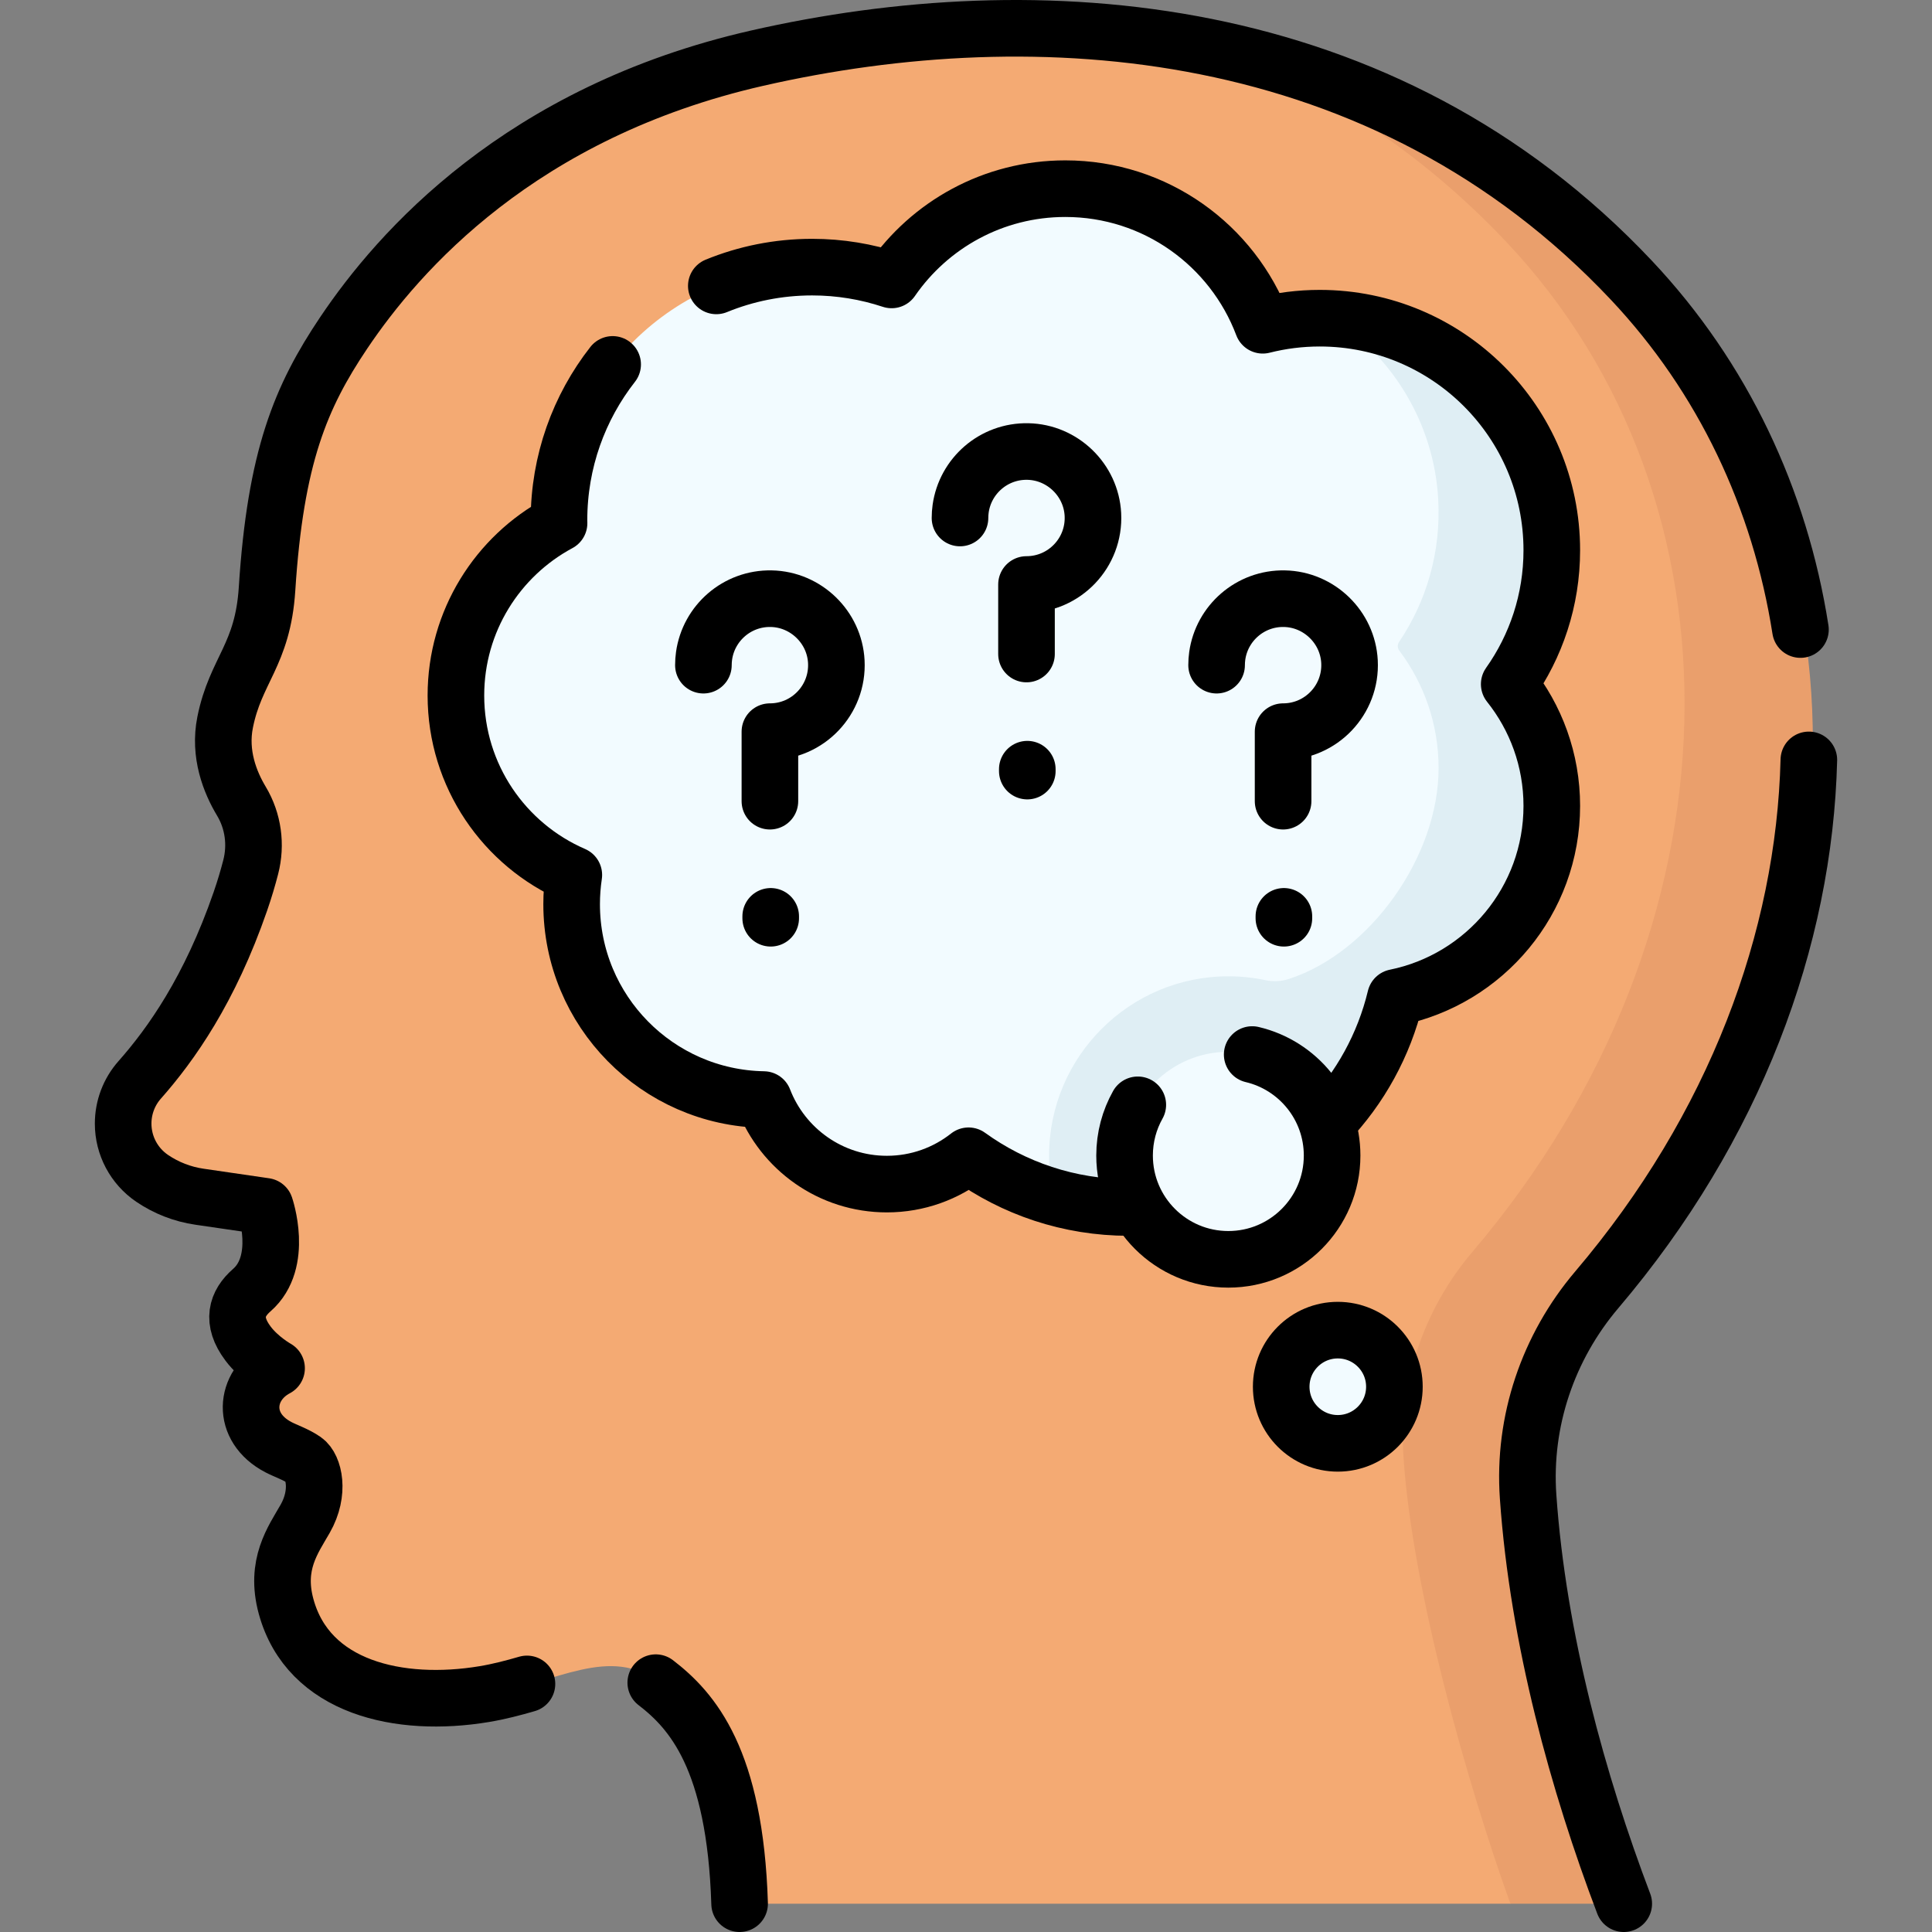
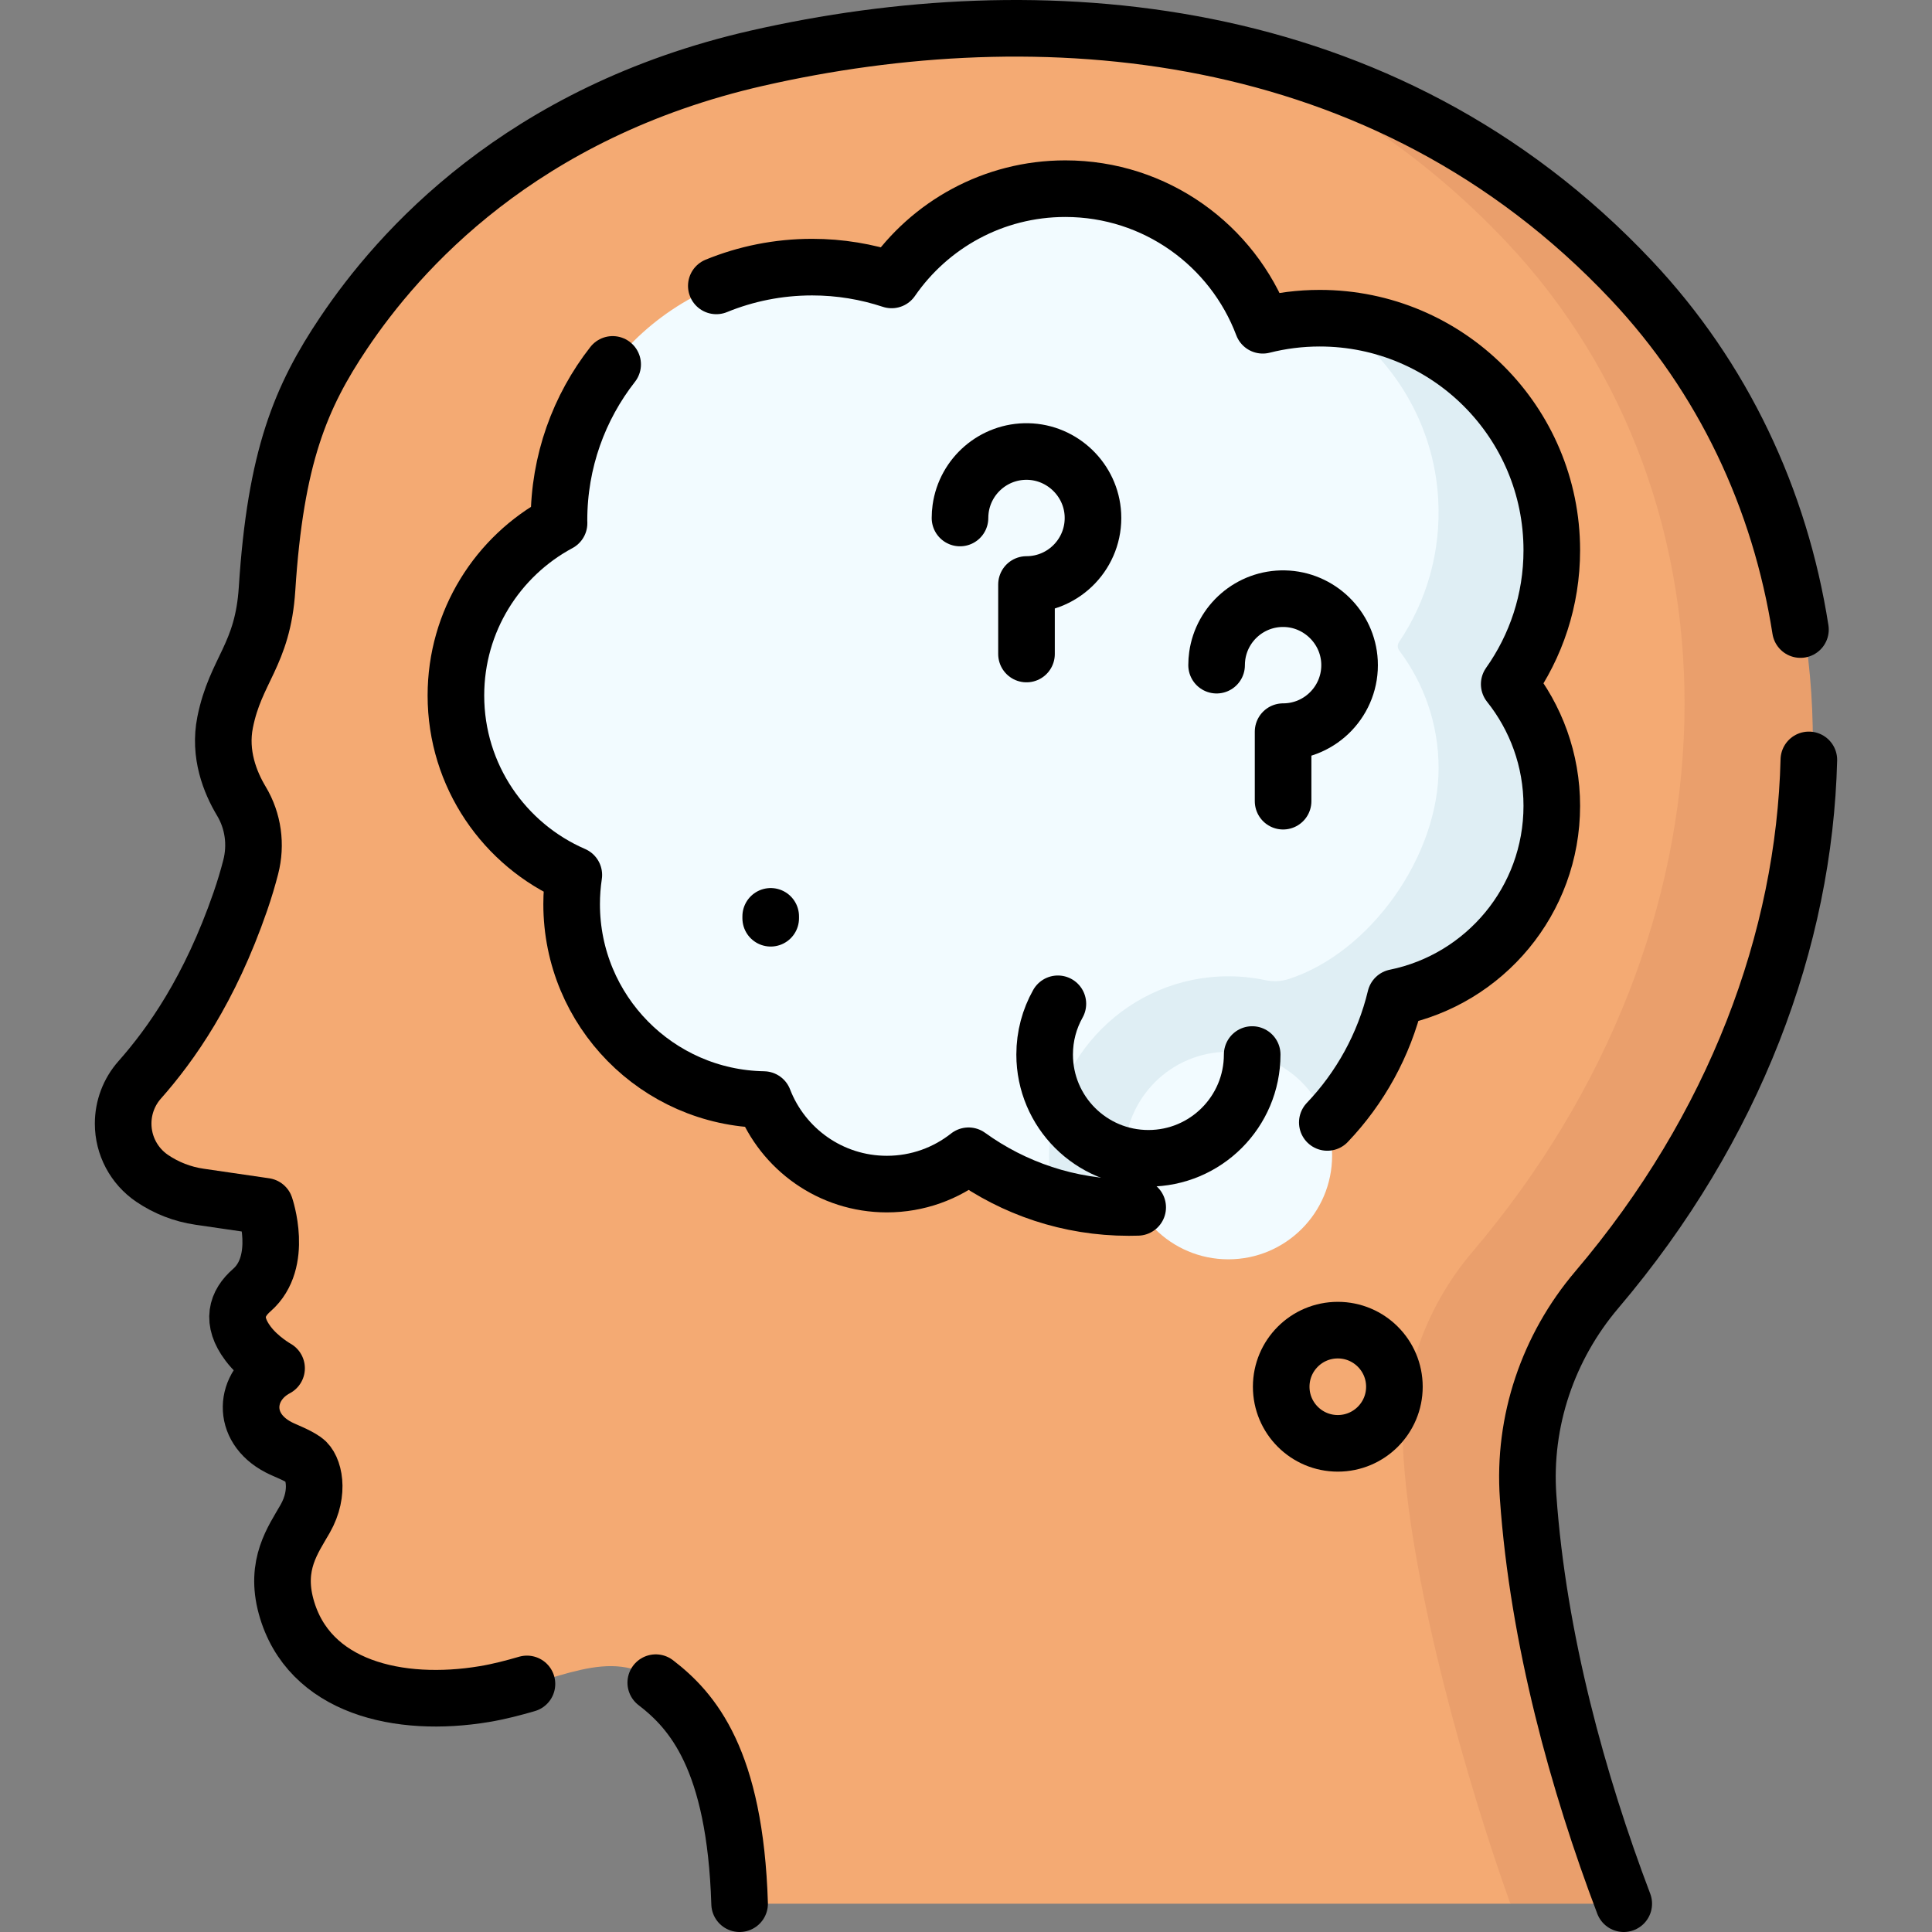
<svg xmlns="http://www.w3.org/2000/svg" version="1.1" id="Capa_1" x="0px" y="0px" viewBox="0 0 512 512" style="enable-background:new 0 0 512 512;" xml:space="preserve" width="512" height="512">
  <rect x="0" y="0" width="512" height="512" fill="#808080" stroke="none" />
  <g>
    <g>
      <g>
        <g>
          <path style="fill:#F4AA73;" d="M417.404,491.176c-11.221-30.679-17.416-59.638-19.917-95.337&#10;&#09;&#09;&#09;&#09;&#09;c-1.379-19.683,4.835-39.217,17.659-54.212c73.765-86.256,73.892-194.14,9.317-262.688&#10;&#09;&#09;&#09;&#09;&#09;c-30.037-31.886-55.301-53.68-92.117-62.82c-2.684-0.666-6.777-2.726-9.473-3.293c-41.145-8.663-83.497-6.009-121.248,2.594&#10;&#09;&#09;&#09;&#09;&#09;c-62.701,14.29-95.03,51.196-109.521,72.764C80.691,105.17,74.016,121.071,71.77,156.07&#10;&#09;&#09;&#09;&#09;&#09;c-1.127,17.558-8.329,21.448-11.109,35.348c-1.685,8.426,1.316,15.914,4.312,20.901c3.149,5.242,4,11.542,2.472,17.462&#10;&#09;&#09;&#09;&#09;&#09;c-0.728,2.819-1.627,5.876-2.744,9.104c-8.102,23.418-18.367,37.896-26.691,47.307c-2.826,3.195-4.373,7.314-4.373,11.579v0&#10;&#09;&#09;&#09;&#09;&#09;c0,5.808,2.877,11.238,7.682,14.5h0c3.756,2.55,8.041,4.215,12.534,4.87l16.789,2.448c0.387,0.056,0.704,0.327,0.814,0.702&#10;&#09;&#09;&#09;&#09;&#09;c0.84,2.855,3.84,15.009-3.726,21.607c-4.04,3.524-5.523,8.122-1.01,14.139c1.993,2.658,4.643,4.66,6.222,5.719&#10;&#09;&#09;&#09;&#09;&#09;c0.597,0.4,0.582,1.262-0.013,1.666c-7.297,4.946-7.665,15.128,1.87,20.102c1.975,1.03,4.648,1.891,6.904,3.46&#10;&#09;&#09;&#09;&#09;&#09;c2.436,1.694,4.206,8.441,0.166,15.511c-3.196,5.594-8.08,12.119-5.05,23.229c5.882,21.568,30.042,26.975,52.517,23.229&#10;&#09;&#09;&#09;&#09;&#09;c18.179-3.03,32.318-13.129,45.447-3.03c9.313,7.164,20.256,19.352,22.063,54.766c0.109,2.13,1.86,3.81,3.992,3.81l199.421,0&#10;&#09;&#09;&#09;&#09;&#09;l13.386-7.962C416.424,496.538,418.357,493.784,417.404,491.176z" />
        </g>
        <g>
          <path style="fill:#EA9F6C;" d="M429.311,499.14c0.95,2.61-0.98,5.36-3.76,5.36h-25.29c-11.65-32.51-25.85-82.87-28.29-117.85&#10;&#09;&#09;&#09;&#09;&#09;c-1.4-19.97,5.26-39.62,18.22-54.87c73.2-86.15,73.55-199.14,9.14-267.52c-22.91-24.32-49.019-40.895-76.459-51.435&#10;&#09;&#09;&#09;&#09;&#09;c39.67,8.35,78.229,27.225,110.459,61.435c64.41,68.38,64.06,181.37-9.14,267.52c-12.96,15.25-19.62,34.9-18.22,54.87&#10;&#09;&#09;&#09;&#09;&#09;C408.471,432.35,418.091,468.46,429.311,499.14z" />
        </g>
      </g>
      <path style="fill:#F2FBFF;" d="M406.951,141.537c-1.77-30.544-20.804-54.086-51.313-56.378c-0.324-0.024-2.167-0.73-2.167-0.73&#10;&#09;&#09;&#09;c-5.935-0.354-11.696,0.151-17.184,1.377c-0.949,0.212-1.896-0.284-2.267-1.183C325.647,64.306,305.657,50,282.317,50&#10;&#09;&#09;&#09;c-18.584,0-35.042,9.073-45.207,23.025c-0.499,0.684-1.363,0.975-2.172,0.727c-6.234-1.916-12.849-2.961-19.711-2.961&#10;&#09;&#09;&#09;c-36.446-0.092-67.015,29.895-67.08,66.678c-0.001,0.725-0.39,1.387-1.021,1.744c-15.705,8.899-26.305,25.76-26.305,45.1&#10;&#09;&#09;&#09;c0,20.79,12.25,38.713,29.923,46.962c0.781,0.365,1.233,1.177,1.129,2.033c-0.252,2.066-0.383,4.169-0.383,6.304&#10;&#09;&#09;&#09;c0,27.879,22.024,50.599,49.621,51.747c0.77,0.032,1.441,0.502,1.744,1.21c5.349,12.481,17.737,21.228,32.176,21.228&#10;&#09;&#09;&#09;c7.663,0,14.746-2.47,20.51-6.648c0.687-0.498,1.599-0.52,2.296-0.037c6.472,4.484,13.709,7.939,21.474,10.14&#10;&#09;&#09;&#09;c0,0,11.833-2.314,18.712-2.314c33.857,0,60.279-20.053,68.356-51.388c0.185-0.717,0.751-1.262,1.472-1.426&#10;&#09;&#09;&#09;c23.051-5.25,40.316-24.191,40.316-48.832c0-11.69-4.992-22.825-11.524-31.493c-0.51-0.677-0.537-1.591-0.063-2.294&#10;&#09;&#09;&#09;C403.816,168.767,407.768,155.636,406.951,141.537z" />
      <path style="fill:#DFEEF4;" d="M400.831,182.43c-0.51-0.67-0.54-1.59-0.07-2.29c7.24-10.74,11.19-23.87,10.37-37.97&#10;&#09;&#09;&#09;c-1.77-30.54-26.18-55.38-56.69-57.67c-0.32-0.02-0.65-0.05-0.97-0.07c15.77,10.41,26.51,27.87,27.66,47.74&#10;&#09;&#09;&#09;c0.82,14.1-3.13,27.23-10.37,37.97c-0.47,0.7-0.44,1.62,0.07,2.29c6.53,8.67,10.41,19.45,10.41,31.14&#10;&#09;&#09;&#09;c0,23.378-18.112,48.836-39.663,55.866c-2.013,0.657-4.16,0.754-6.232,0.318c-3.169-0.668-6.458-1.024-9.825-1.024&#10;&#09;&#09;&#09;c-26.19,0-47.5,21.31-47.5,47.5c0,3.79,0.45,7.48,1.29,11.02c6.31,1.79,12.96,2.75,19.84,2.75c14.94,0,28.82-4.51,40.36-12.25&#10;&#09;&#09;&#09;c9.554-6.74,18.008-14.577,24.98-28.63c2.11-4.31,3.8-8.87,5.02-13.61c0.19-0.72,0.75-1.26,1.47-1.43&#10;&#09;&#09;&#09;c23.06-5.25,40.26-25.87,40.26-50.51C411.241,201.88,407.361,191.1,400.831,182.43z" />
      <circle style="fill:#F2FBFF;" cx="325.523" cy="306.234" r="27.5" />
-       <circle style="fill:#F2FBFF;" cx="354.531" cy="366.488" r="15" />
    </g>
    <g>
      <g>
        <g>
          <path style="fill:none;stroke:#000000;stroke-width:15;stroke-linecap:round;stroke-linejoin:round;stroke-miterlimit:10;" d="&#10;&#09;&#09;&#09;&#09;&#09;M173.785,445.923c9.639,7.415,21.026,20.213,22.219,58.577" />
          <path style="fill:none;stroke:#000000;stroke-width:15;stroke-linecap:round;stroke-linejoin:round;stroke-miterlimit:10;" d="&#10;&#09;&#09;&#09;&#09;&#09;M477.139,166.837c-5.434-34.649-20.515-66.784-44.809-92.573C366.684,4.578,274.779-1.481,200.624,15.42&#10;&#09;&#09;&#09;&#09;&#09;c-62.701,14.29-95.03,51.196-109.521,72.764C79.691,105.17,73.016,121.071,70.77,156.07&#10;&#09;&#09;&#09;&#09;&#09;c-1.127,17.558-8.329,21.448-11.109,35.348c-1.684,8.422,1.314,15.908,4.308,20.896c3.15,5.246,4.003,11.549,2.473,17.474&#10;&#09;&#09;&#09;&#09;&#09;c-0.727,2.817-1.626,5.872-2.742,9.097c-8.102,23.418-18.367,37.896-26.691,47.307c-2.826,3.195-4.373,7.314-4.373,11.579v0&#10;&#09;&#09;&#09;&#09;&#09;c0,5.808,2.877,11.238,7.682,14.5h0c3.756,2.55,8.041,4.215,12.534,4.87l17.412,2.539c0,0,5.076,14.708-3.535,22.219&#10;&#09;&#09;&#09;&#09;&#09;c-4.04,3.524-5.523,8.122-1.01,14.139c3.03,4.04,7.575,6.565,7.575,6.565c-8.585,4.545-9.594,15.654,0.504,20.922&#10;&#09;&#09;&#09;&#09;&#09;c1.975,1.03,4.648,1.891,6.904,3.46c2.436,1.694,4.206,8.441,0.166,15.511c-3.196,5.594-8.08,12.119-5.05,23.229&#10;&#09;&#09;&#09;&#09;&#09;c5.882,21.568,30.042,26.975,52.517,23.229c3.952-0.659,7.713-1.651,11.314-2.698" />
          <path style="fill:none;stroke:#000000;stroke-width:15;stroke-linecap:round;stroke-linejoin:round;stroke-miterlimit:10;" d="&#10;&#09;&#09;&#09;&#09;&#09;M430.31,504.5c-12.061-31.788-22.696-70.051-25.344-107.855c-1.399-19.969,5.26-39.613,18.222-54.867&#10;&#09;&#09;&#09;&#09;&#09;c36.595-43.065,54.983-92.84,56.175-140.396" />
        </g>
      </g>
      <path style="fill:none;stroke:#000000;stroke-width:15;stroke-linecap:round;stroke-linejoin:round;stroke-miterlimit:10;" d="&#10;&#09;&#09;&#09;M162.358,96.572c-8.911,11.388-14.222,25.728-14.222,41.309c0,0.256,0.016,0.508,0.019,0.763&#10;&#09;&#09;&#09;c-16.269,8.737-27.334,25.908-27.334,45.668c0,21.306,12.865,39.6,31.247,47.558c-0.378,2.526-0.578,5.11-0.578,7.741&#10;&#09;&#09;&#09;c0,28.304,22.701,51.291,50.887,51.784c5.059,13.102,17.767,22.401,32.653,22.401c8.174,0,15.688-2.81,21.645-7.506&#10;&#09;&#09;&#09;C268.62,314.914,283.286,320,299.147,320c0.787,0,1.571-0.013,2.352-0.037" />
      <path style="fill:none;stroke:#000000;stroke-width:15;stroke-linecap:round;stroke-linejoin:round;stroke-miterlimit:10;" d="&#10;&#09;&#09;&#09;M351.75,297.456c8.68-9.11,15.019-20.472,18.055-33.12c23.642-4.804,41.436-25.707,41.436-50.767&#10;&#09;&#09;&#09;c0-12.201-4.228-23.408-11.285-32.26c7.099-10.028,11.285-22.264,11.285-35.484c0-33.965-27.534-61.5-61.5-61.5&#10;&#09;&#09;&#09;c-5.211,0-10.268,0.654-15.099,1.874C326.67,65.049,306.255,50,282.317,50c-19.093,0-35.942,9.577-46.028,24.183&#10;&#09;&#09;&#09;c-6.626-2.19-13.702-3.392-21.062-3.392c-8.988,0-17.562,1.767-25.396,4.973" />
-       <path style="fill:none;stroke:#000000;stroke-width:15;stroke-linecap:round;stroke-linejoin:round;stroke-miterlimit:10;" d="&#10;&#09;&#09;&#09;M331.842,279.464c12.142,2.855,21.181,13.757,21.181,26.771c0,15.188-12.312,27.5-27.5,27.5s-27.5-12.312-27.5-27.5&#10;&#09;&#09;&#09;c0-4.884,1.273-9.471,3.506-13.446" />
+       <path style="fill:none;stroke:#000000;stroke-width:15;stroke-linecap:round;stroke-linejoin:round;stroke-miterlimit:10;" d="&#10;&#09;&#09;&#09;M331.842,279.464c0,15.188-12.312,27.5-27.5,27.5s-27.5-12.312-27.5-27.5&#10;&#09;&#09;&#09;c0-4.884,1.273-9.471,3.506-13.446" />
      <circle style="fill:none;stroke:#000000;stroke-width:15;stroke-linecap:round;stroke-linejoin:round;stroke-miterlimit:10;" cx="354.531" cy="367.5" r="15" />
      <g>
        <g>
          <path style="fill:none;stroke:#000000;stroke-width:15;stroke-linecap:round;stroke-linejoin:round;stroke-miterlimit:10;" d="&#10;&#09;&#09;&#09;&#09;&#09;M254.41,137.276c0-0.834,0.058-1.655,0.17-2.458c1.212-8.685,8.755-15.343,17.815-15.16c9.166,0.185,16.758,7.525,17.234,16.68&#10;&#09;&#09;&#09;&#09;&#09;c0.527,10.145-7.554,18.559-17.597,18.559v18.426" />
        </g>
-         <line style="fill:none;stroke:#000000;stroke-width:15;stroke-linecap:round;stroke-linejoin:round;stroke-miterlimit:10;" x1="272.245" y1="204.346" x2="272.245" y2="203.843" />
      </g>
      <g>
        <g>
          <g>
-             <path style="fill:none;stroke:#000000;stroke-width:15;stroke-linecap:round;stroke-linejoin:round;stroke-miterlimit:10;" d="&#10;&#09;&#09;&#09;&#09;&#09;&#09;M186.41,176.276c0-0.834,0.058-1.655,0.17-2.458c1.212-8.685,8.755-15.343,17.815-15.16c9.166,0.185,16.758,7.525,17.234,16.68&#10;&#09;&#09;&#09;&#09;&#09;&#09;c0.527,10.145-7.554,18.559-17.597,18.559v18.426" />
-           </g>
+             </g>
          <line style="fill:none;stroke:#000000;stroke-width:15;stroke-linecap:round;stroke-linejoin:round;stroke-miterlimit:10;" x1="204.245" y1="243.346" x2="204.245" y2="242.843" />
        </g>
        <g>
          <g>
            <path style="fill:none;stroke:#000000;stroke-width:15;stroke-linecap:round;stroke-linejoin:round;stroke-miterlimit:10;" d="&#10;&#09;&#09;&#09;&#09;&#09;&#09;M322.41,176.276c0-0.834,0.058-1.655,0.17-2.458c1.212-8.685,8.755-15.343,17.815-15.16c9.166,0.185,16.758,7.525,17.234,16.68&#10;&#09;&#09;&#09;&#09;&#09;&#09;c0.527,10.145-7.554,18.559-17.597,18.559v18.426" />
          </g>
-           <line style="fill:none;stroke:#000000;stroke-width:15;stroke-linecap:round;stroke-linejoin:round;stroke-miterlimit:10;" x1="340.245" y1="243.346" x2="340.245" y2="242.843" />
        </g>
      </g>
    </g>
  </g>
</svg>